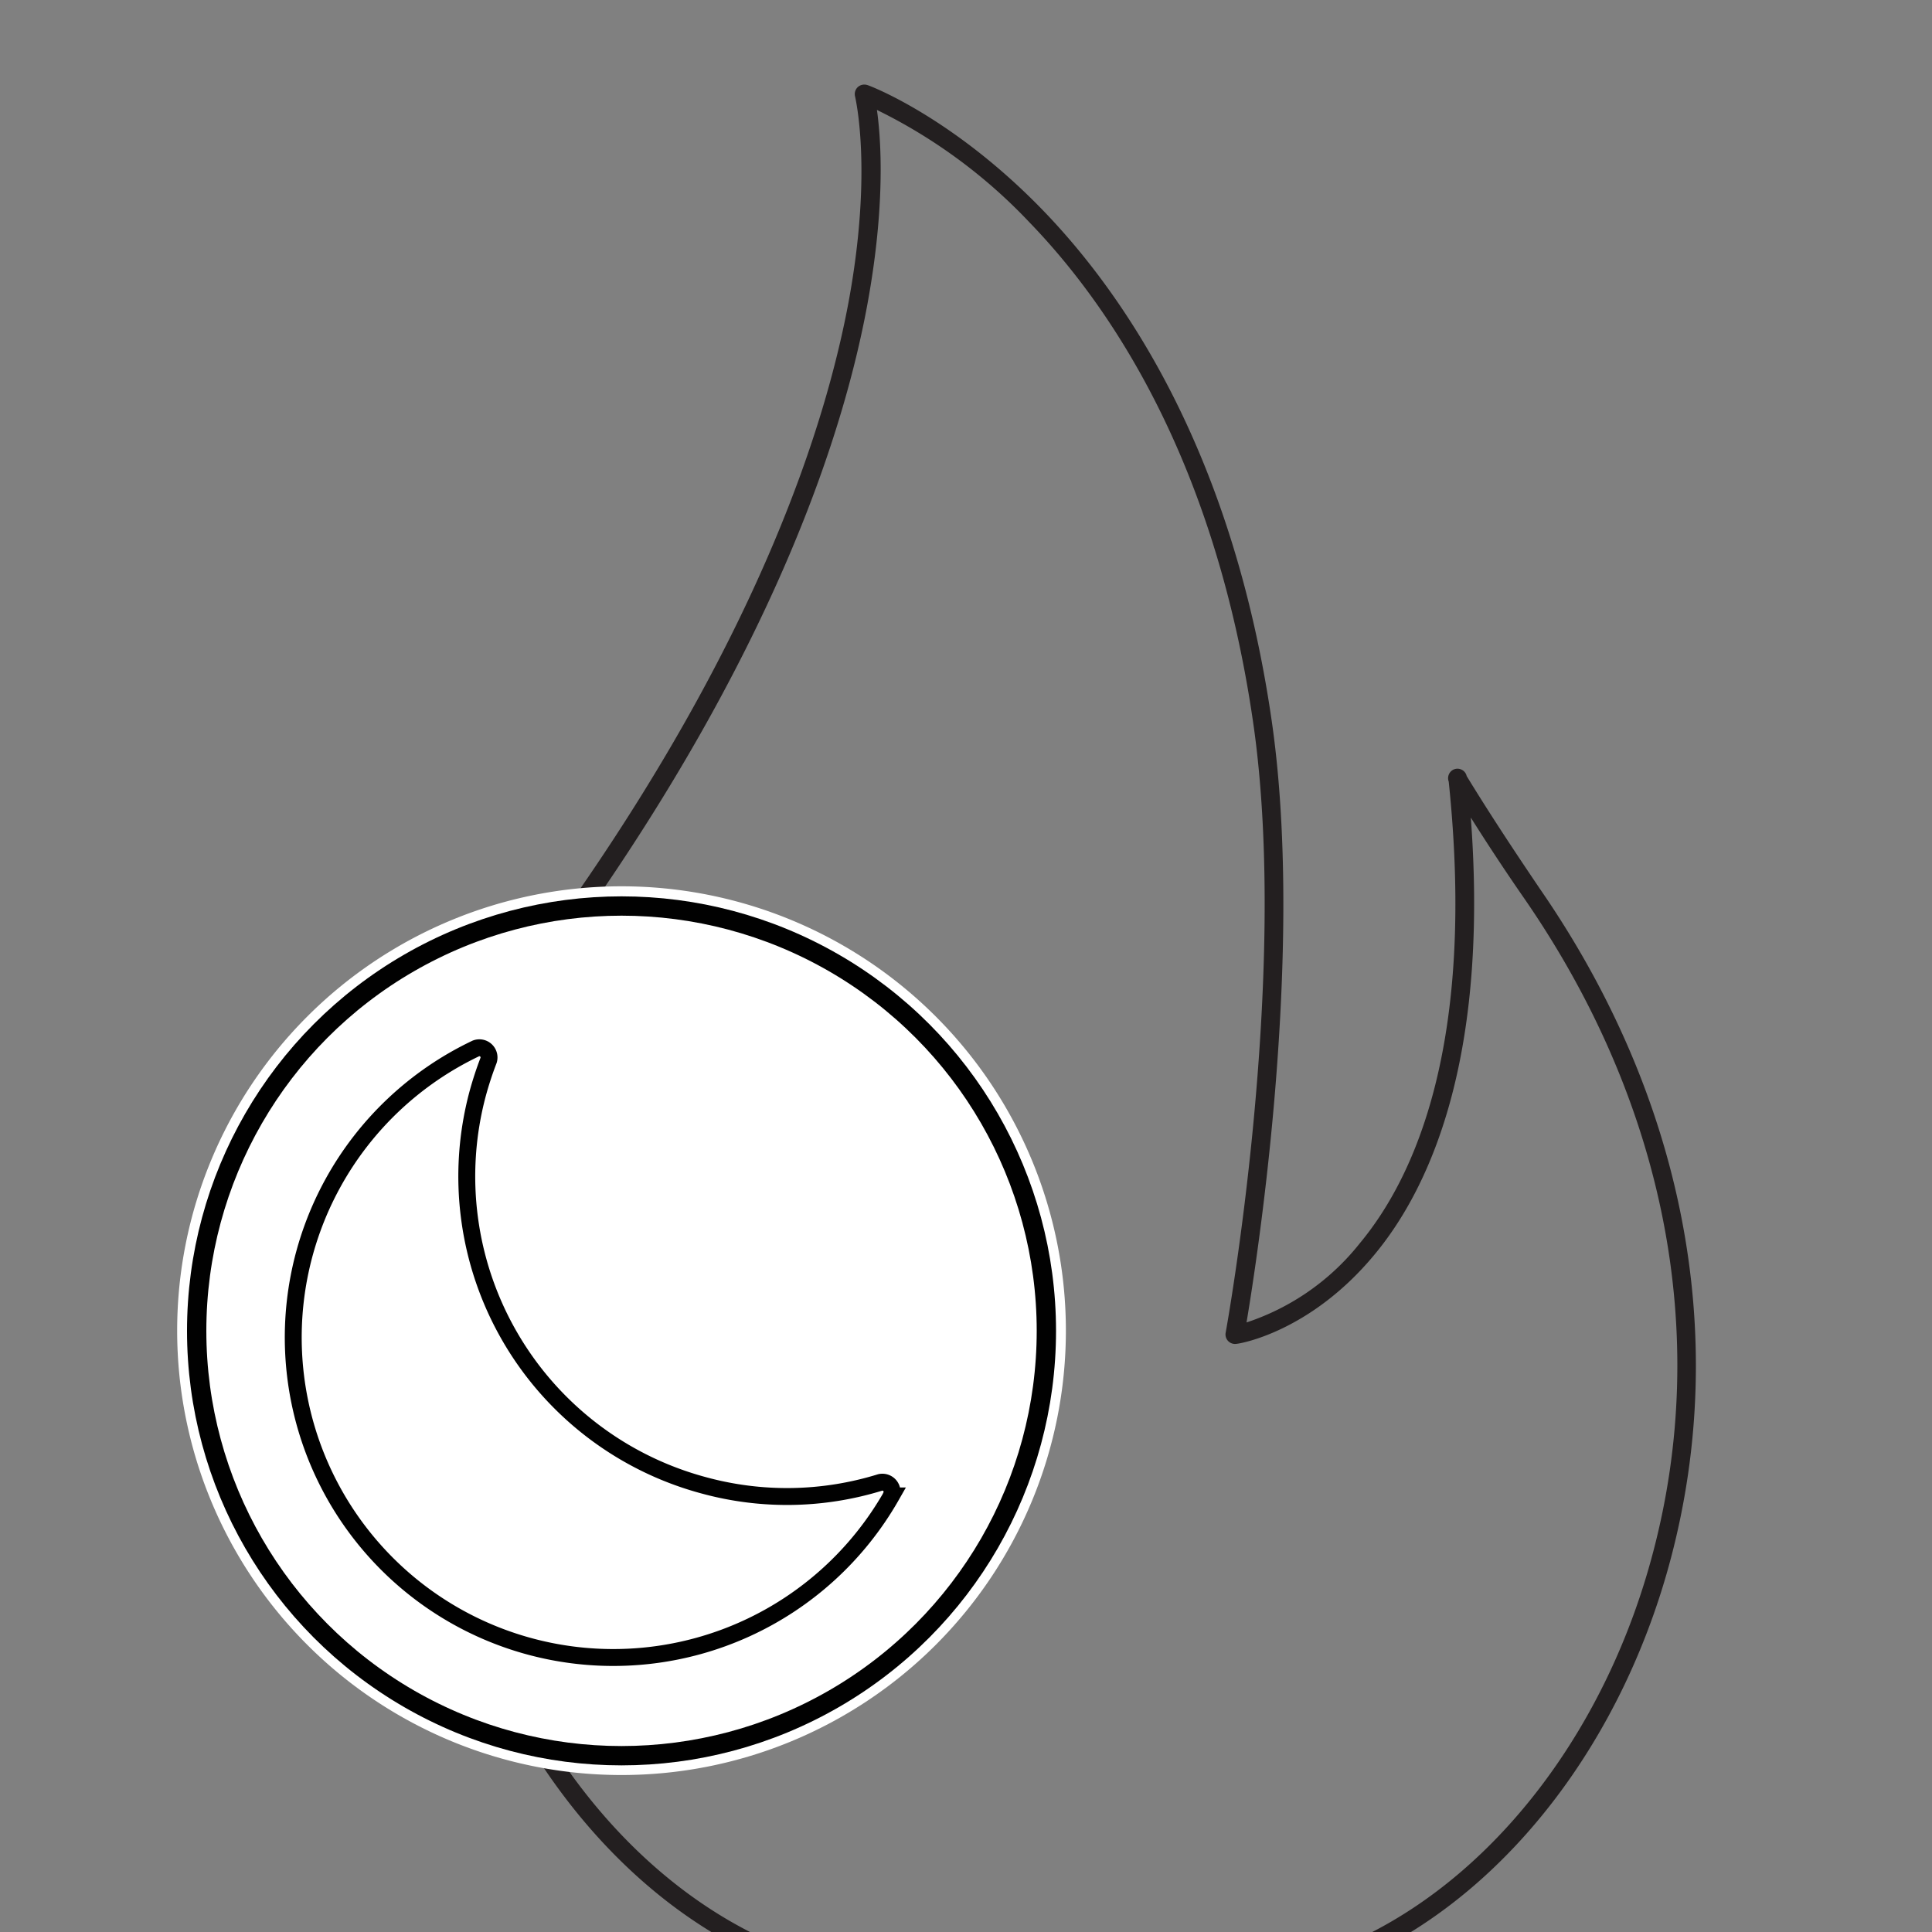
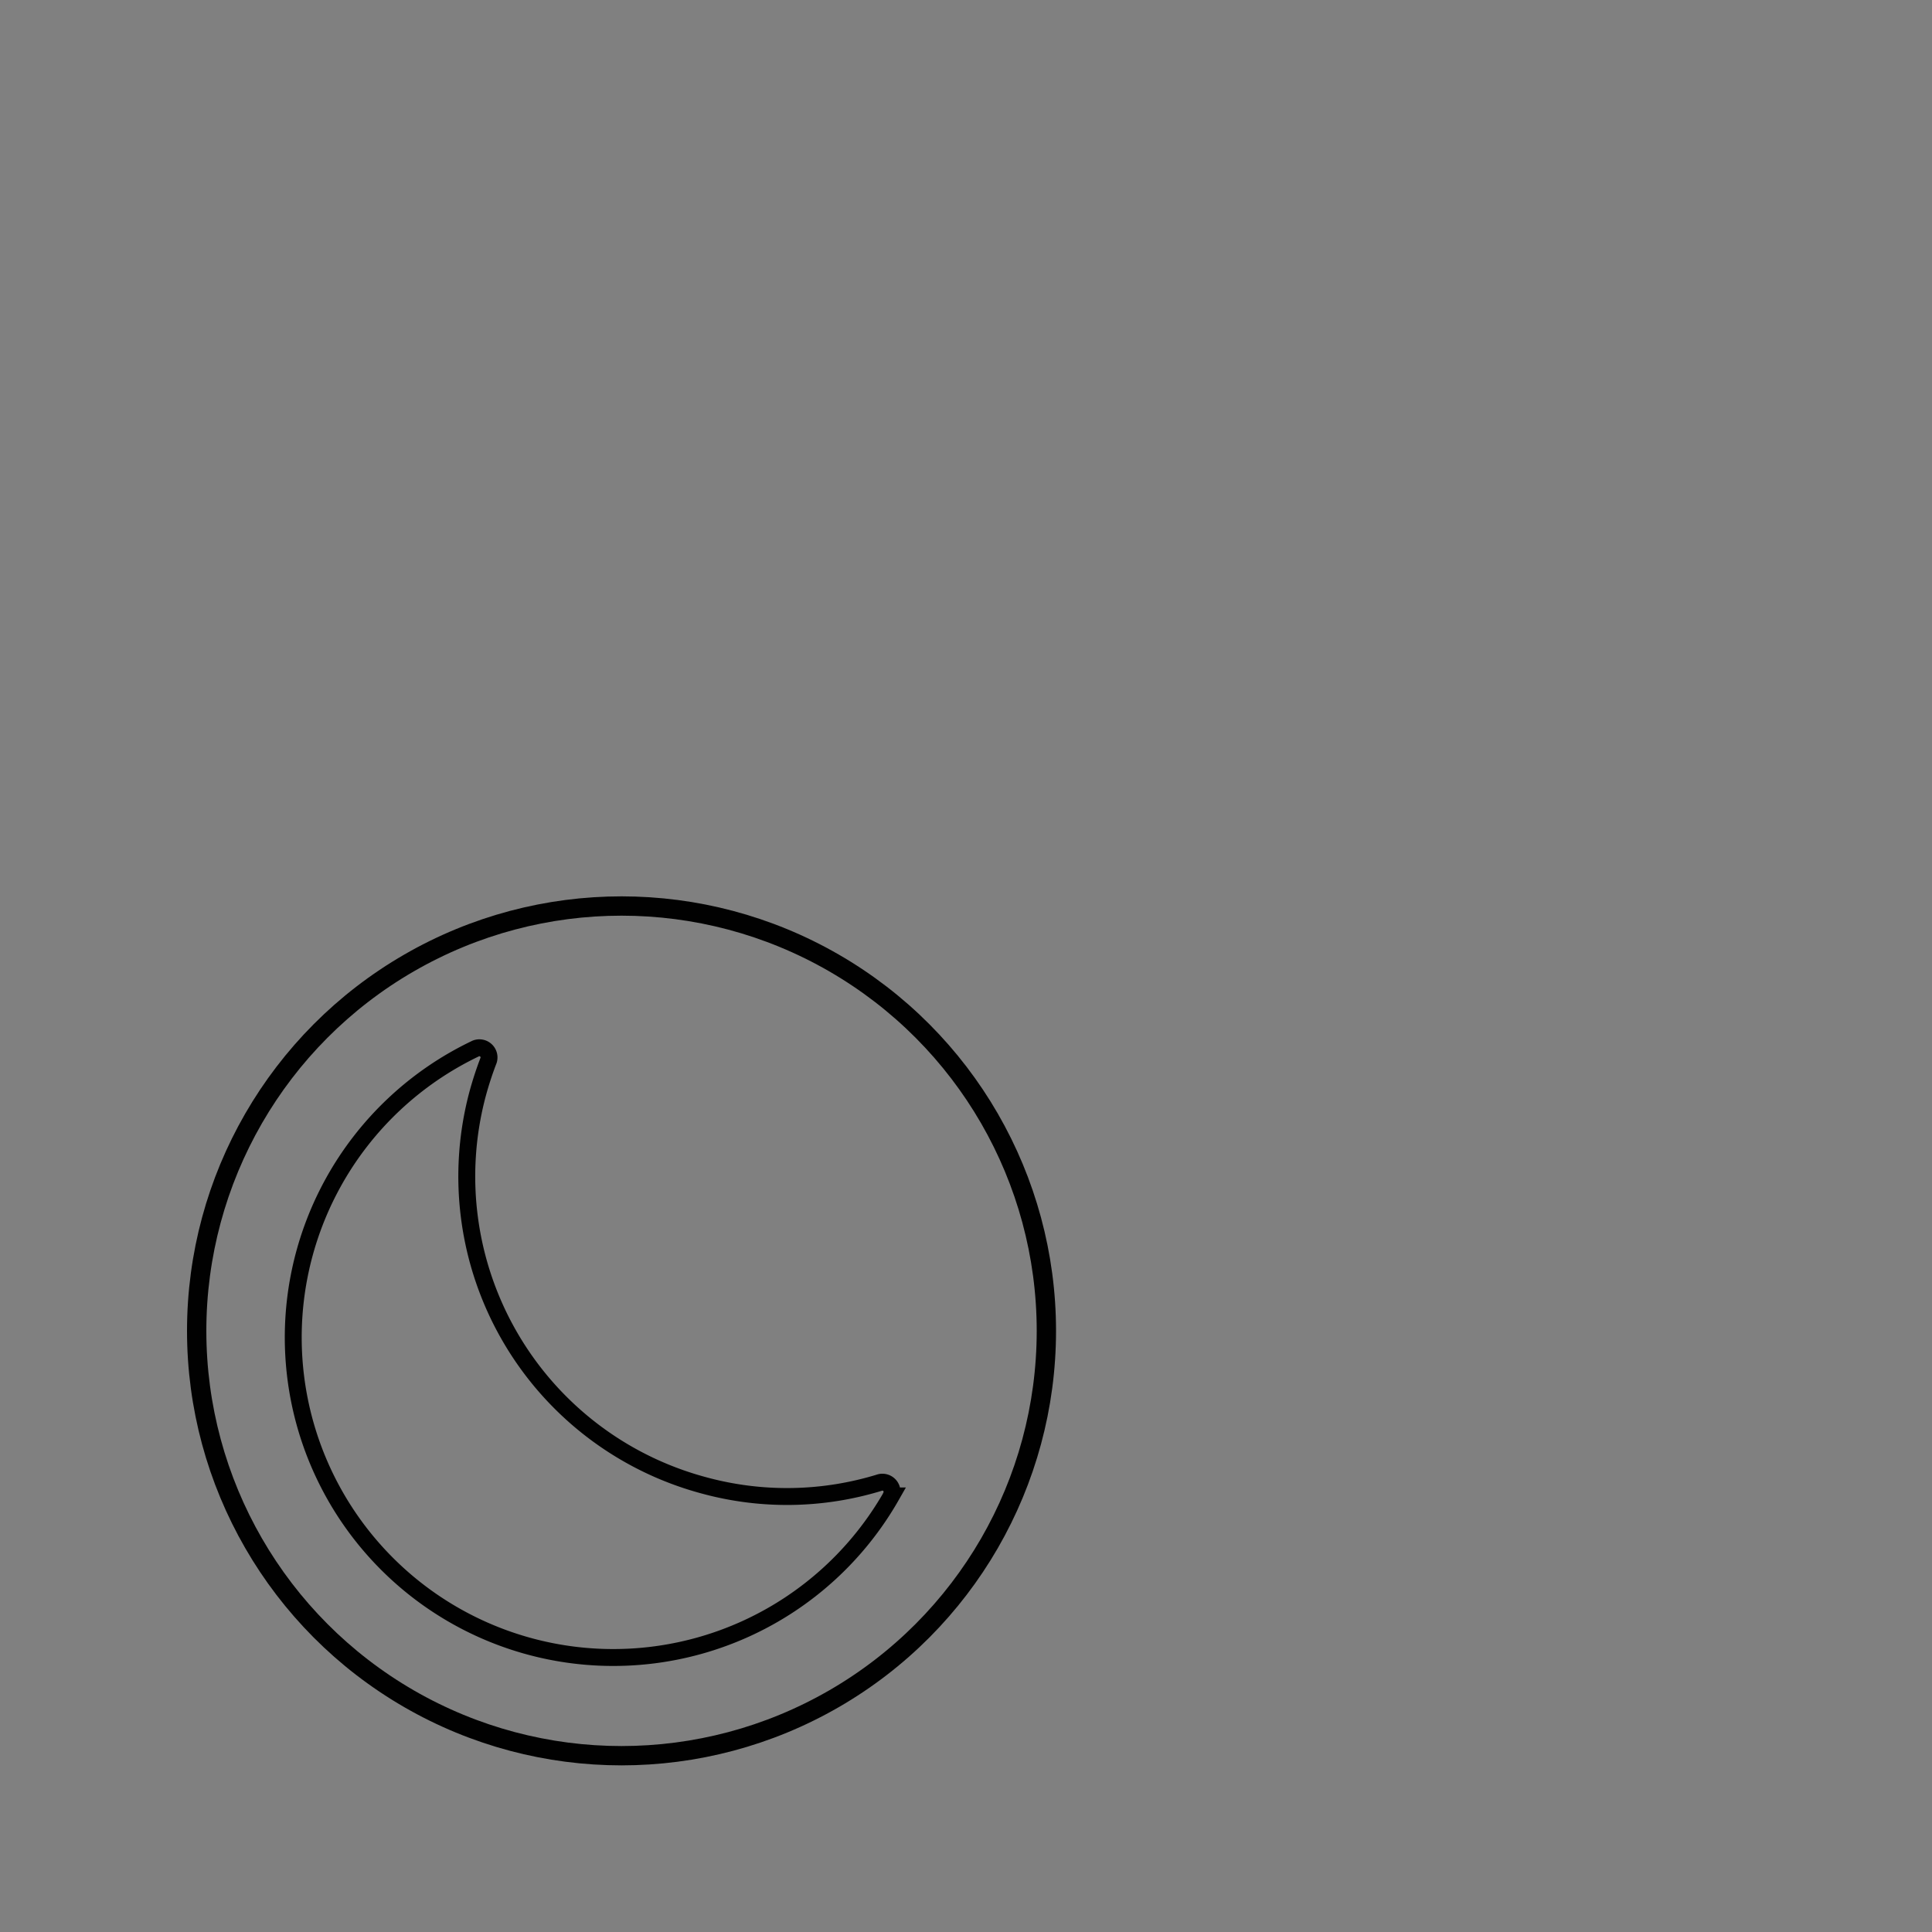
<svg xmlns="http://www.w3.org/2000/svg" id="Layer_1" data-name="Layer 1" viewBox="0 0 200 200">
  <rect x="0" y="0" width="200" height="200" fill="#808080" stroke="none" />
  <defs>
    <style>.cls-1{fill:#231f20;stroke:#231f20;}.cls-1,.cls-4{stroke-miterlimit:10;}.cls-2{fill:#fff;}.cls-3,.cls-4{fill:none;stroke:#010101;}.cls-3{stroke-linecap:round;stroke-linejoin:round;stroke-width:2px;}.cls-4{stroke-width:1.75px;fill-rule:evenodd;}</style>
  </defs>
  <title>Icon</title>
-   <path class="cls-1" d="M141.55,201.83a.48.48,0,0,1-.21-.91c14.16-6.88,25.48-21.87,30.27-40.1,6-22.72,1.23-46.86-13.34-68-2.36-3.4-4.6-6.83-6.68-10.2,2.37,26.28-3.94,40.06-9.74,47-6.51,7.82-13.65,9-13.94,9a.48.48,0,0,1-.41-.14.49.49,0,0,1-.13-.42c.07-.36,6.69-36.88,2.85-63.34-3.94-27.2-14.85-43.33-23.31-52.07A55.48,55.48,0,0,0,90.14,10.52c.42,2.39,1.27,9.48-.86,21-2.39,12.93-9.19,34.07-28,61.36-14.57,21.11-19.31,45.23-13.35,67.91C52.69,179,64,193.93,78.17,200.82a.48.48,0,0,1,.22.64.49.49,0,0,1-.64.22c-14.42-7-25.92-22.23-30.77-40.7-6-23-1.24-47.35,13.49-68.69C79.18,65.18,85.94,44.2,88.33,31.38,90.9,17.5,89,9.92,89,9.85a.49.49,0,0,1,.14-.47.51.51,0,0,1,.49-.1c.08,0,8.59,3.17,17.91,12.77,8.57,8.84,19.63,25.15,23.61,52.63,3.56,24.57-1.83,57.7-2.74,62.94A25.46,25.46,0,0,0,141.17,129c5.81-7,12.13-21.06,9.29-48.22a.49.49,0,0,1,.1-.58l0,0a.46.46,0,0,1,.49-.09.46.46,0,0,1,.3.4c2.37,3.89,5,7.87,7.68,11.83,14.74,21.35,19.52,45.76,13.48,68.75-4.86,18.49-16.36,33.71-30.76,40.72a.59.59,0,0,1-.22.05Z" />
-   <path class="cls-2" d="M64.34,183.75a46,46,0,1,1,46-46A46,46,0,0,1,64.34,183.75Z" />
  <circle class="cls-3" cx="64.34" cy="137.77" r="43.98" />
  <path class="cls-4" d="M92.25,154.86a1,1,0,0,0-1.13-1.4,32.65,32.65,0,0,1-18.27.3,33.11,33.11,0,0,1-23.4-40.55,35.68,35.68,0,0,1,1.13-3.45,1,1,0,0,0-1.31-1.23,33.13,33.13,0,1,0,43,46.33Z" />
</svg>